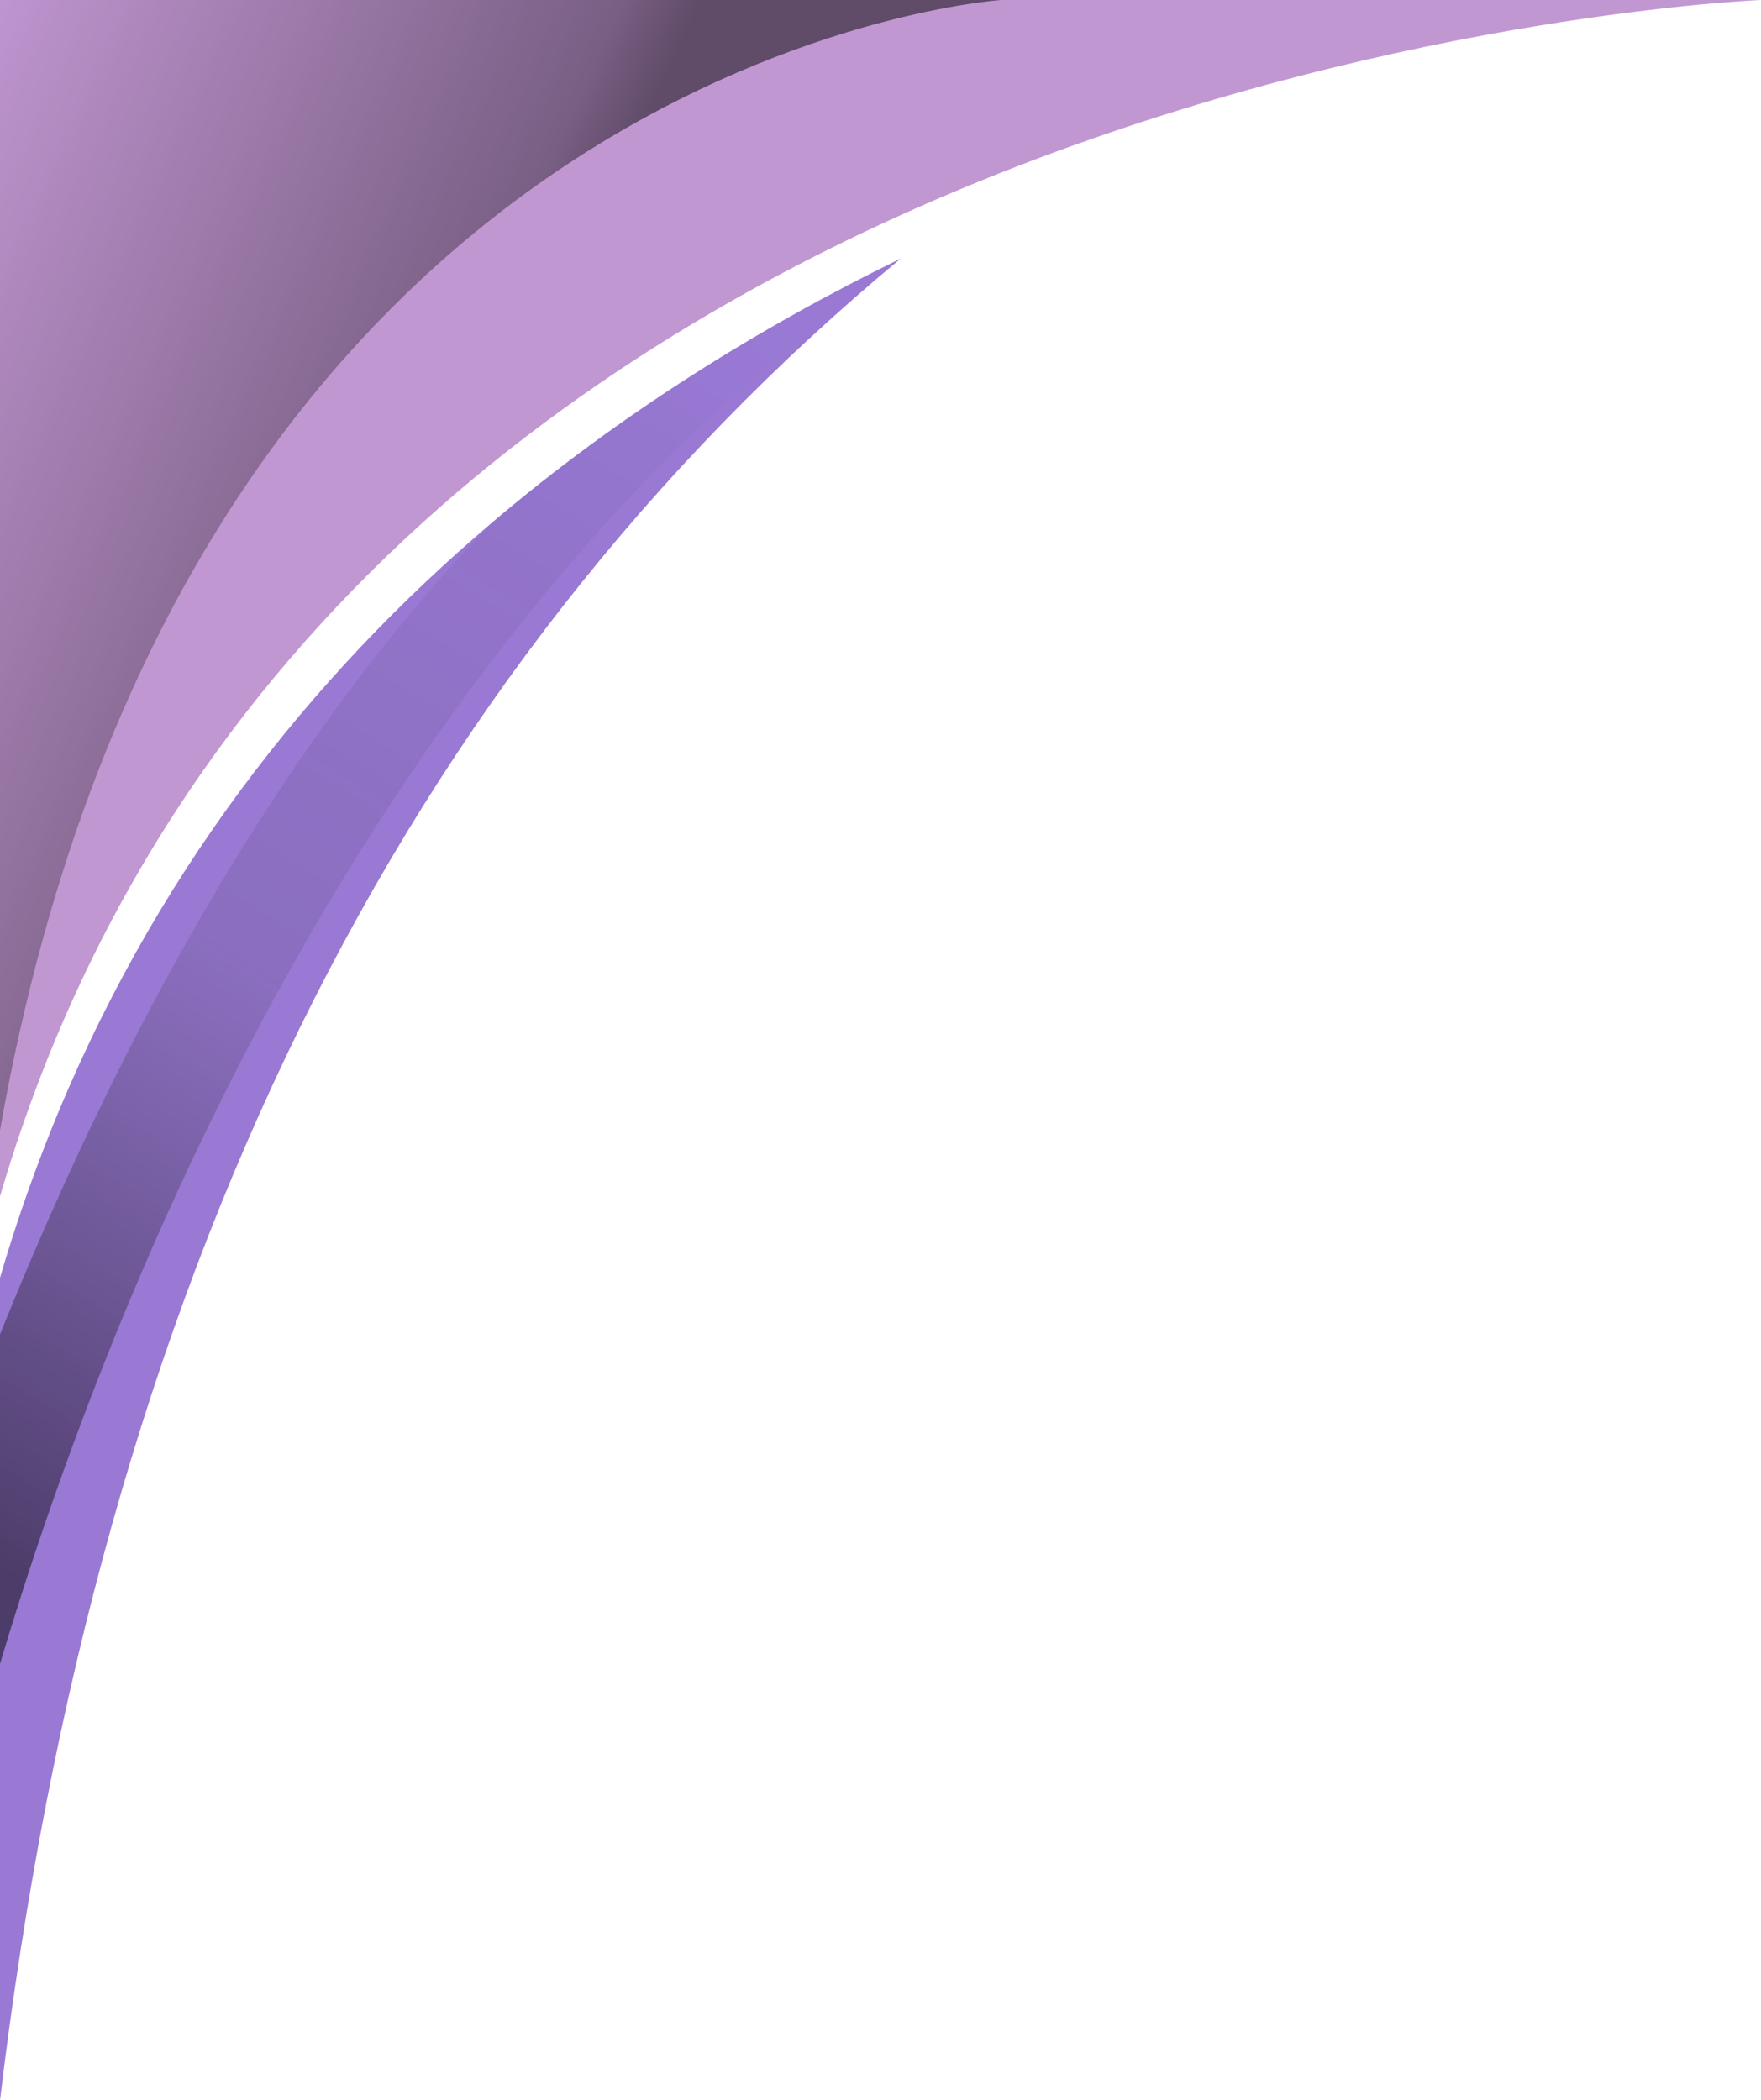
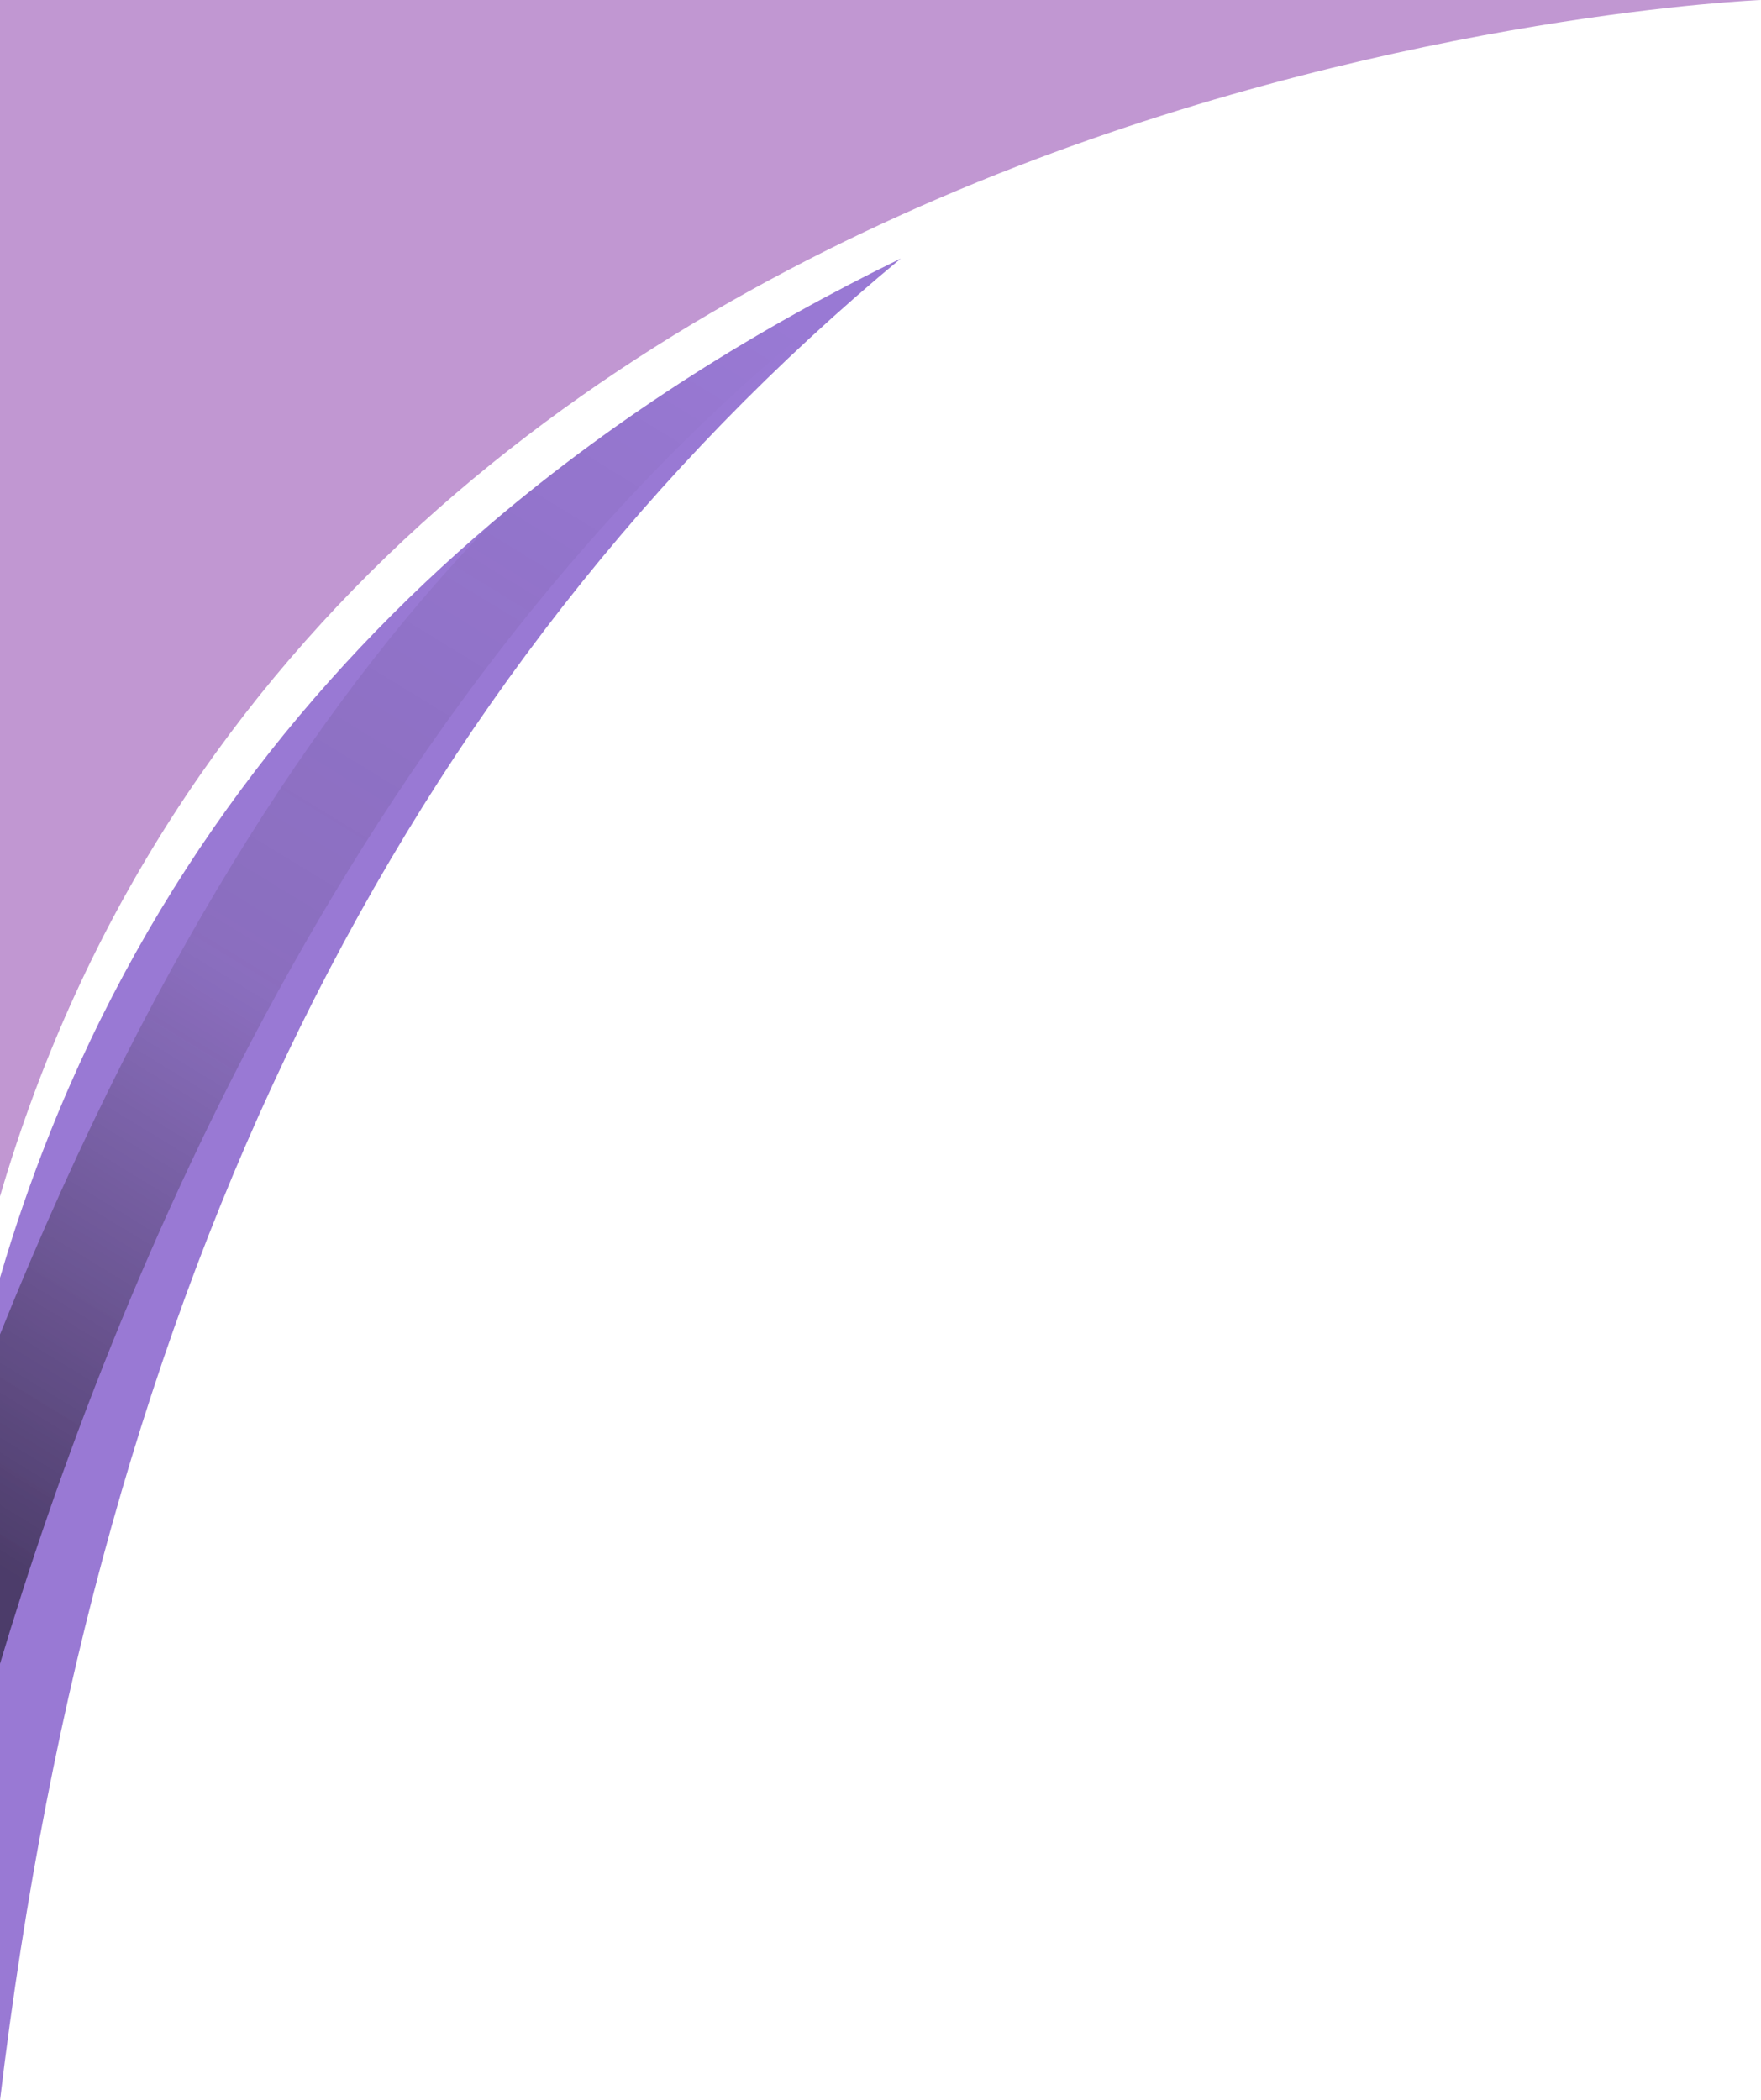
<svg xmlns="http://www.w3.org/2000/svg" xmlns:xlink="http://www.w3.org/1999/xlink" fill="#000000" height="1500" preserveAspectRatio="xMidYMid meet" version="1" viewBox="0.0 0.0 1257.8 1500.0" width="1257.8" zoomAndPan="magnify">
  <defs>
    <linearGradient gradientUnits="userSpaceOnUse" id="a" x1="-105.16" x2="323.84" xlink:actuate="onLoad" xlink:show="other" xlink:type="simple" y1="193.78" y2="388.35">
      <stop offset="0" stop-opacity="0" />
      <stop offset="0.89" stop-opacity="0.37" />
      <stop offset="1" stop-opacity="0.5" />
    </linearGradient>
    <linearGradient gradientUnits="userSpaceOnUse" id="b" x1="524.43" x2="-24.14" xlink:actuate="onLoad" xlink:show="other" xlink:type="simple" y1="204.85" y2="1102.71">
      <stop offset="0" stop-opacity="0" />
      <stop offset="0.56" stop-color="#181515" stop-opacity="0.11" />
      <stop offset="0.58" stop-color="#1b1818" stop-opacity="0.12" />
      <stop offset="1" stop-opacity="0.5" />
    </linearGradient>
  </defs>
  <g id="change1_1">
-     <path d="M643.37,184.64C287.07,480,69.76,915.56,0,1500V912.57c10.35-35.35,22.1-69.3,35.07-101.96,73.34-184.48,186.53-327.1,316.27-437.3,91.77-77.98,191.83-139.75,291.96-188.64,.05-.02,.07-.02,.07-.02Z" fill="#9979d4" />
+     <path d="M643.37,184.64C287.07,480,69.76,915.56,0,1500V912.57c10.35-35.35,22.1-69.3,35.07-101.96,73.34-184.48,186.53-327.1,316.27-437.3,91.77-77.98,191.83-139.75,291.96-188.64,.05-.02,.07-.02,.07-.02" fill="#9979d4" />
  </g>
  <g id="change2_1">
    <path d="M1257.76,0s-250.5,9.96-532.2,119.16C439.07,230.24,120.3,444.01,0,854.45V0H1257.76Z" fill="#c197d2" />
  </g>
-   <path d="M715.05,0s-142.41,9.41-302.56,112.58C249.62,217.52,68.39,419.49,0,807.26V0H715.05Z" fill="url(#a)" />
  <path d="M643.37,184.64C263.65,454.57,77.29,929.51,0,1188.28v-235.26C115.16,666.76,241.39,486.52,351.34,373.31c91.77-77.98,191.83-139.75,291.96-188.64,.05-.02,.07-.02,.07-.02Z" fill="url(#b)" />
</svg>